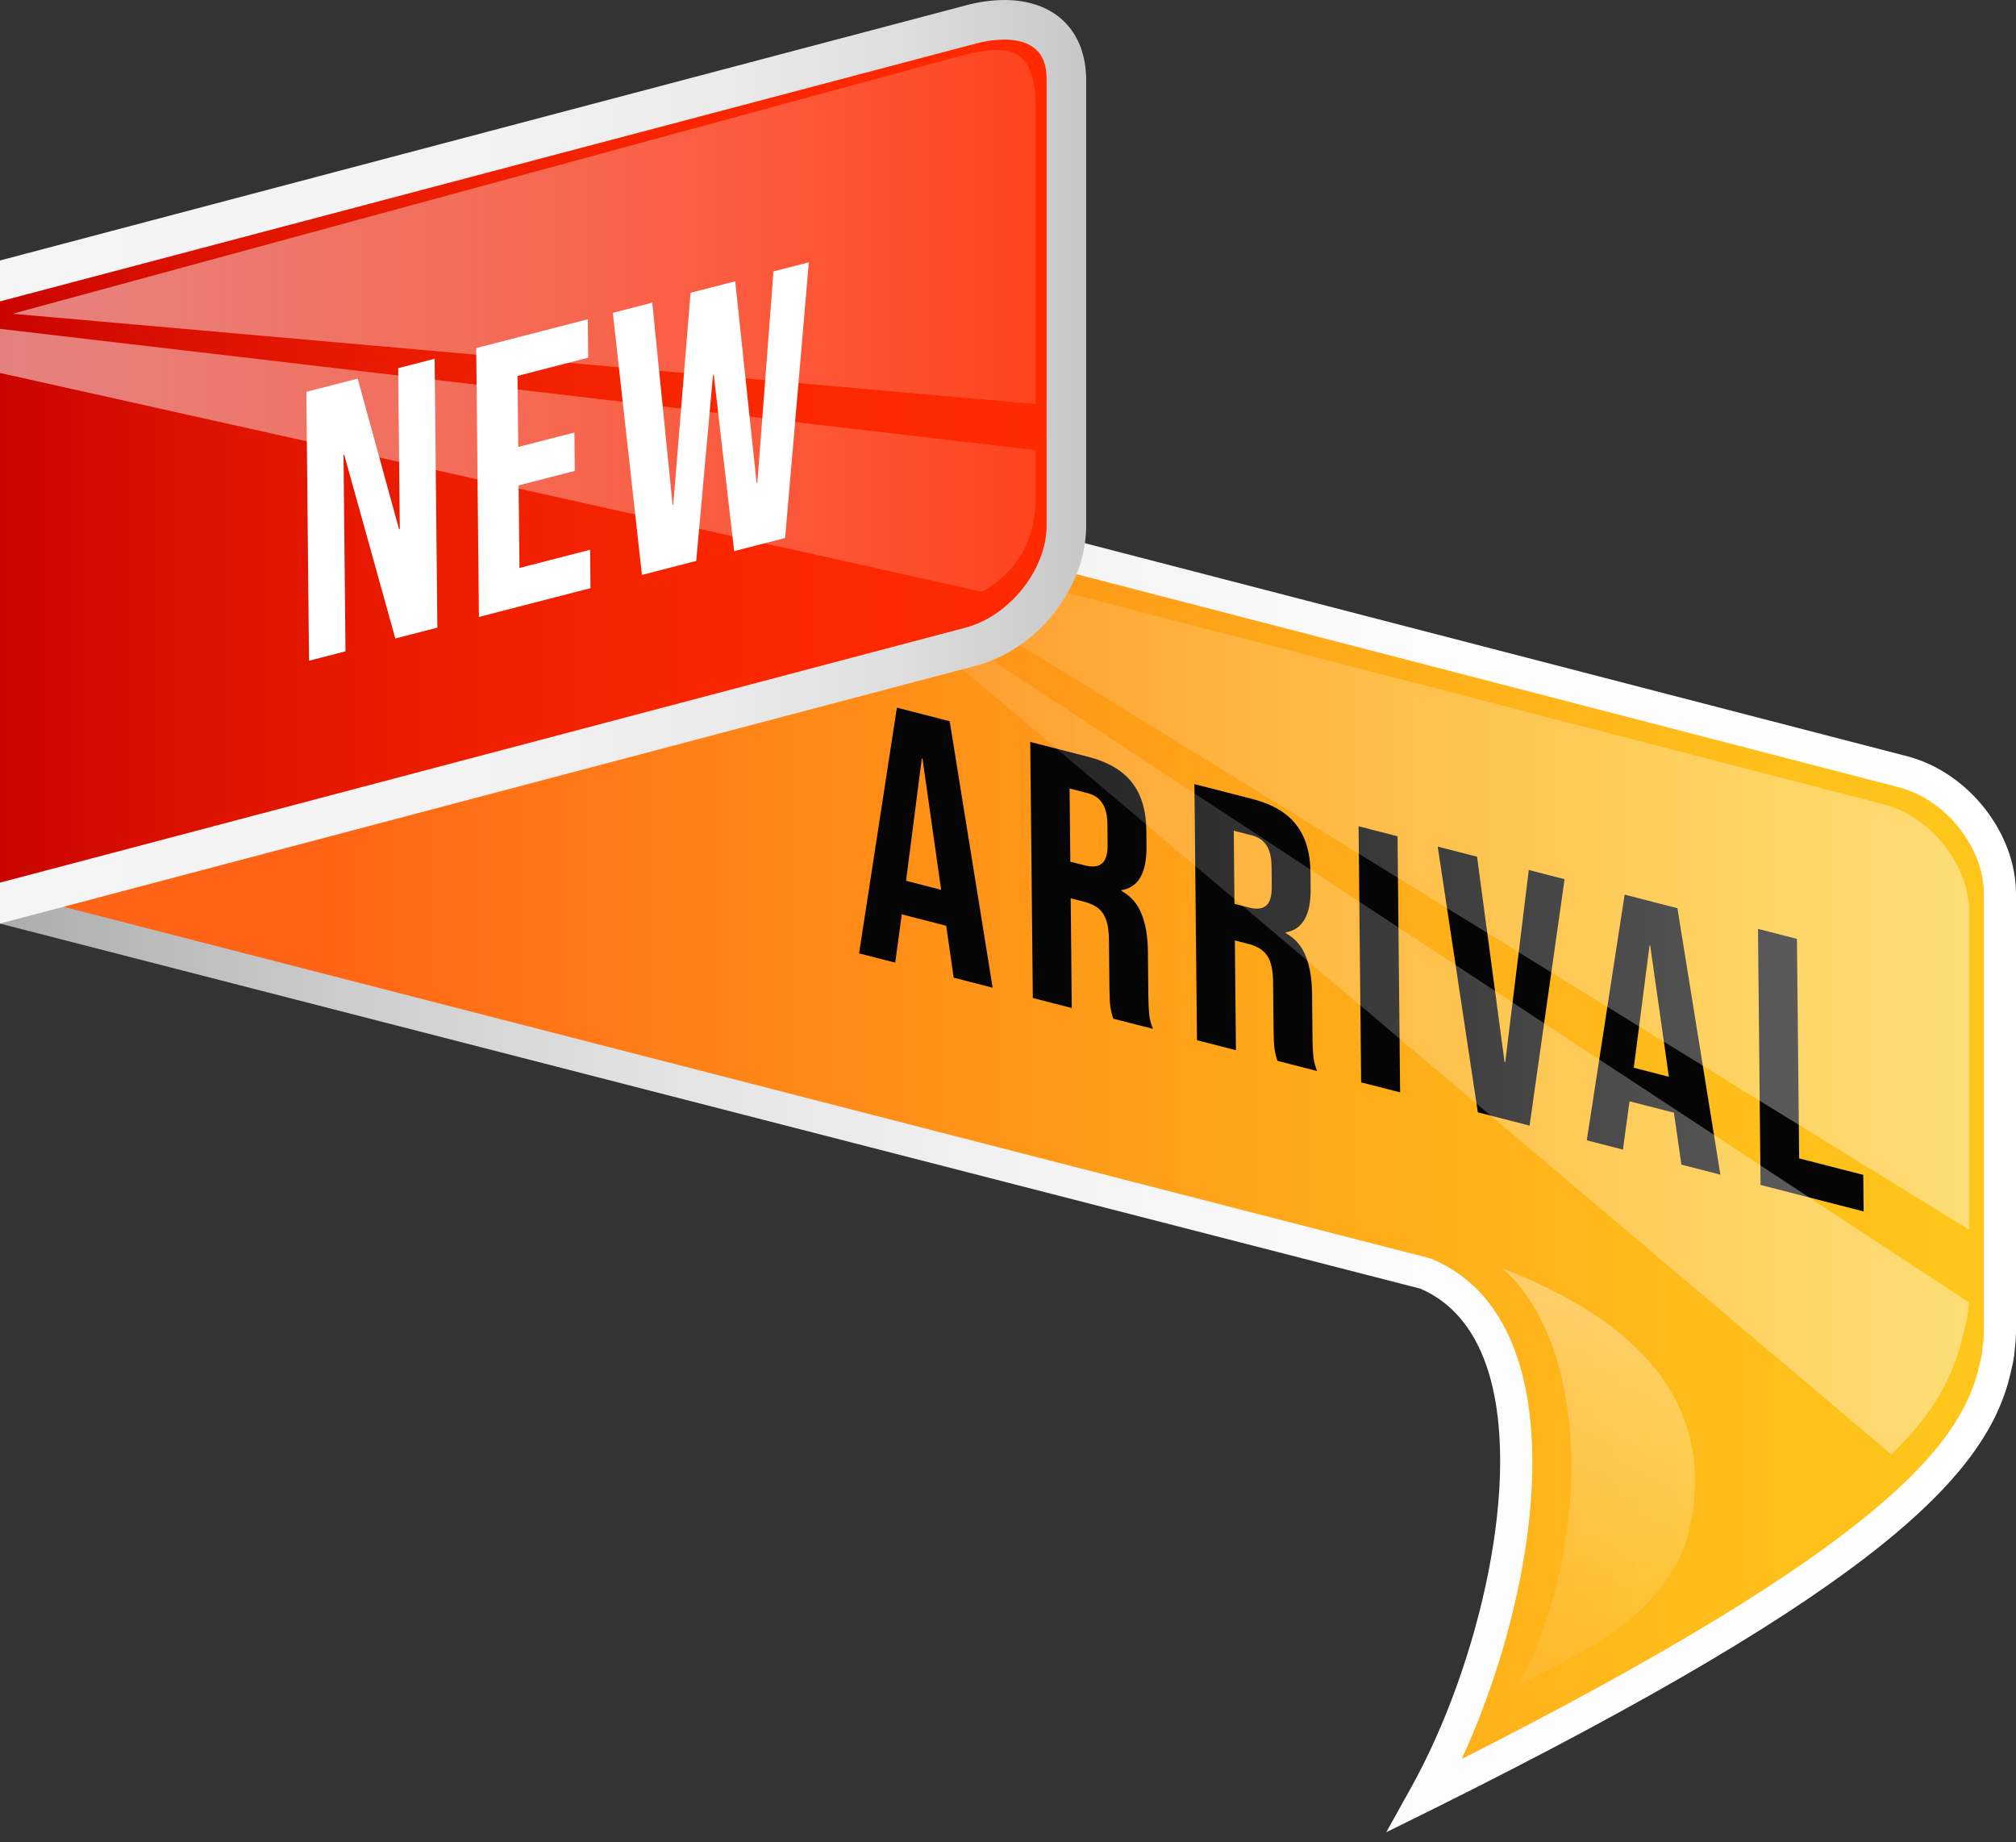
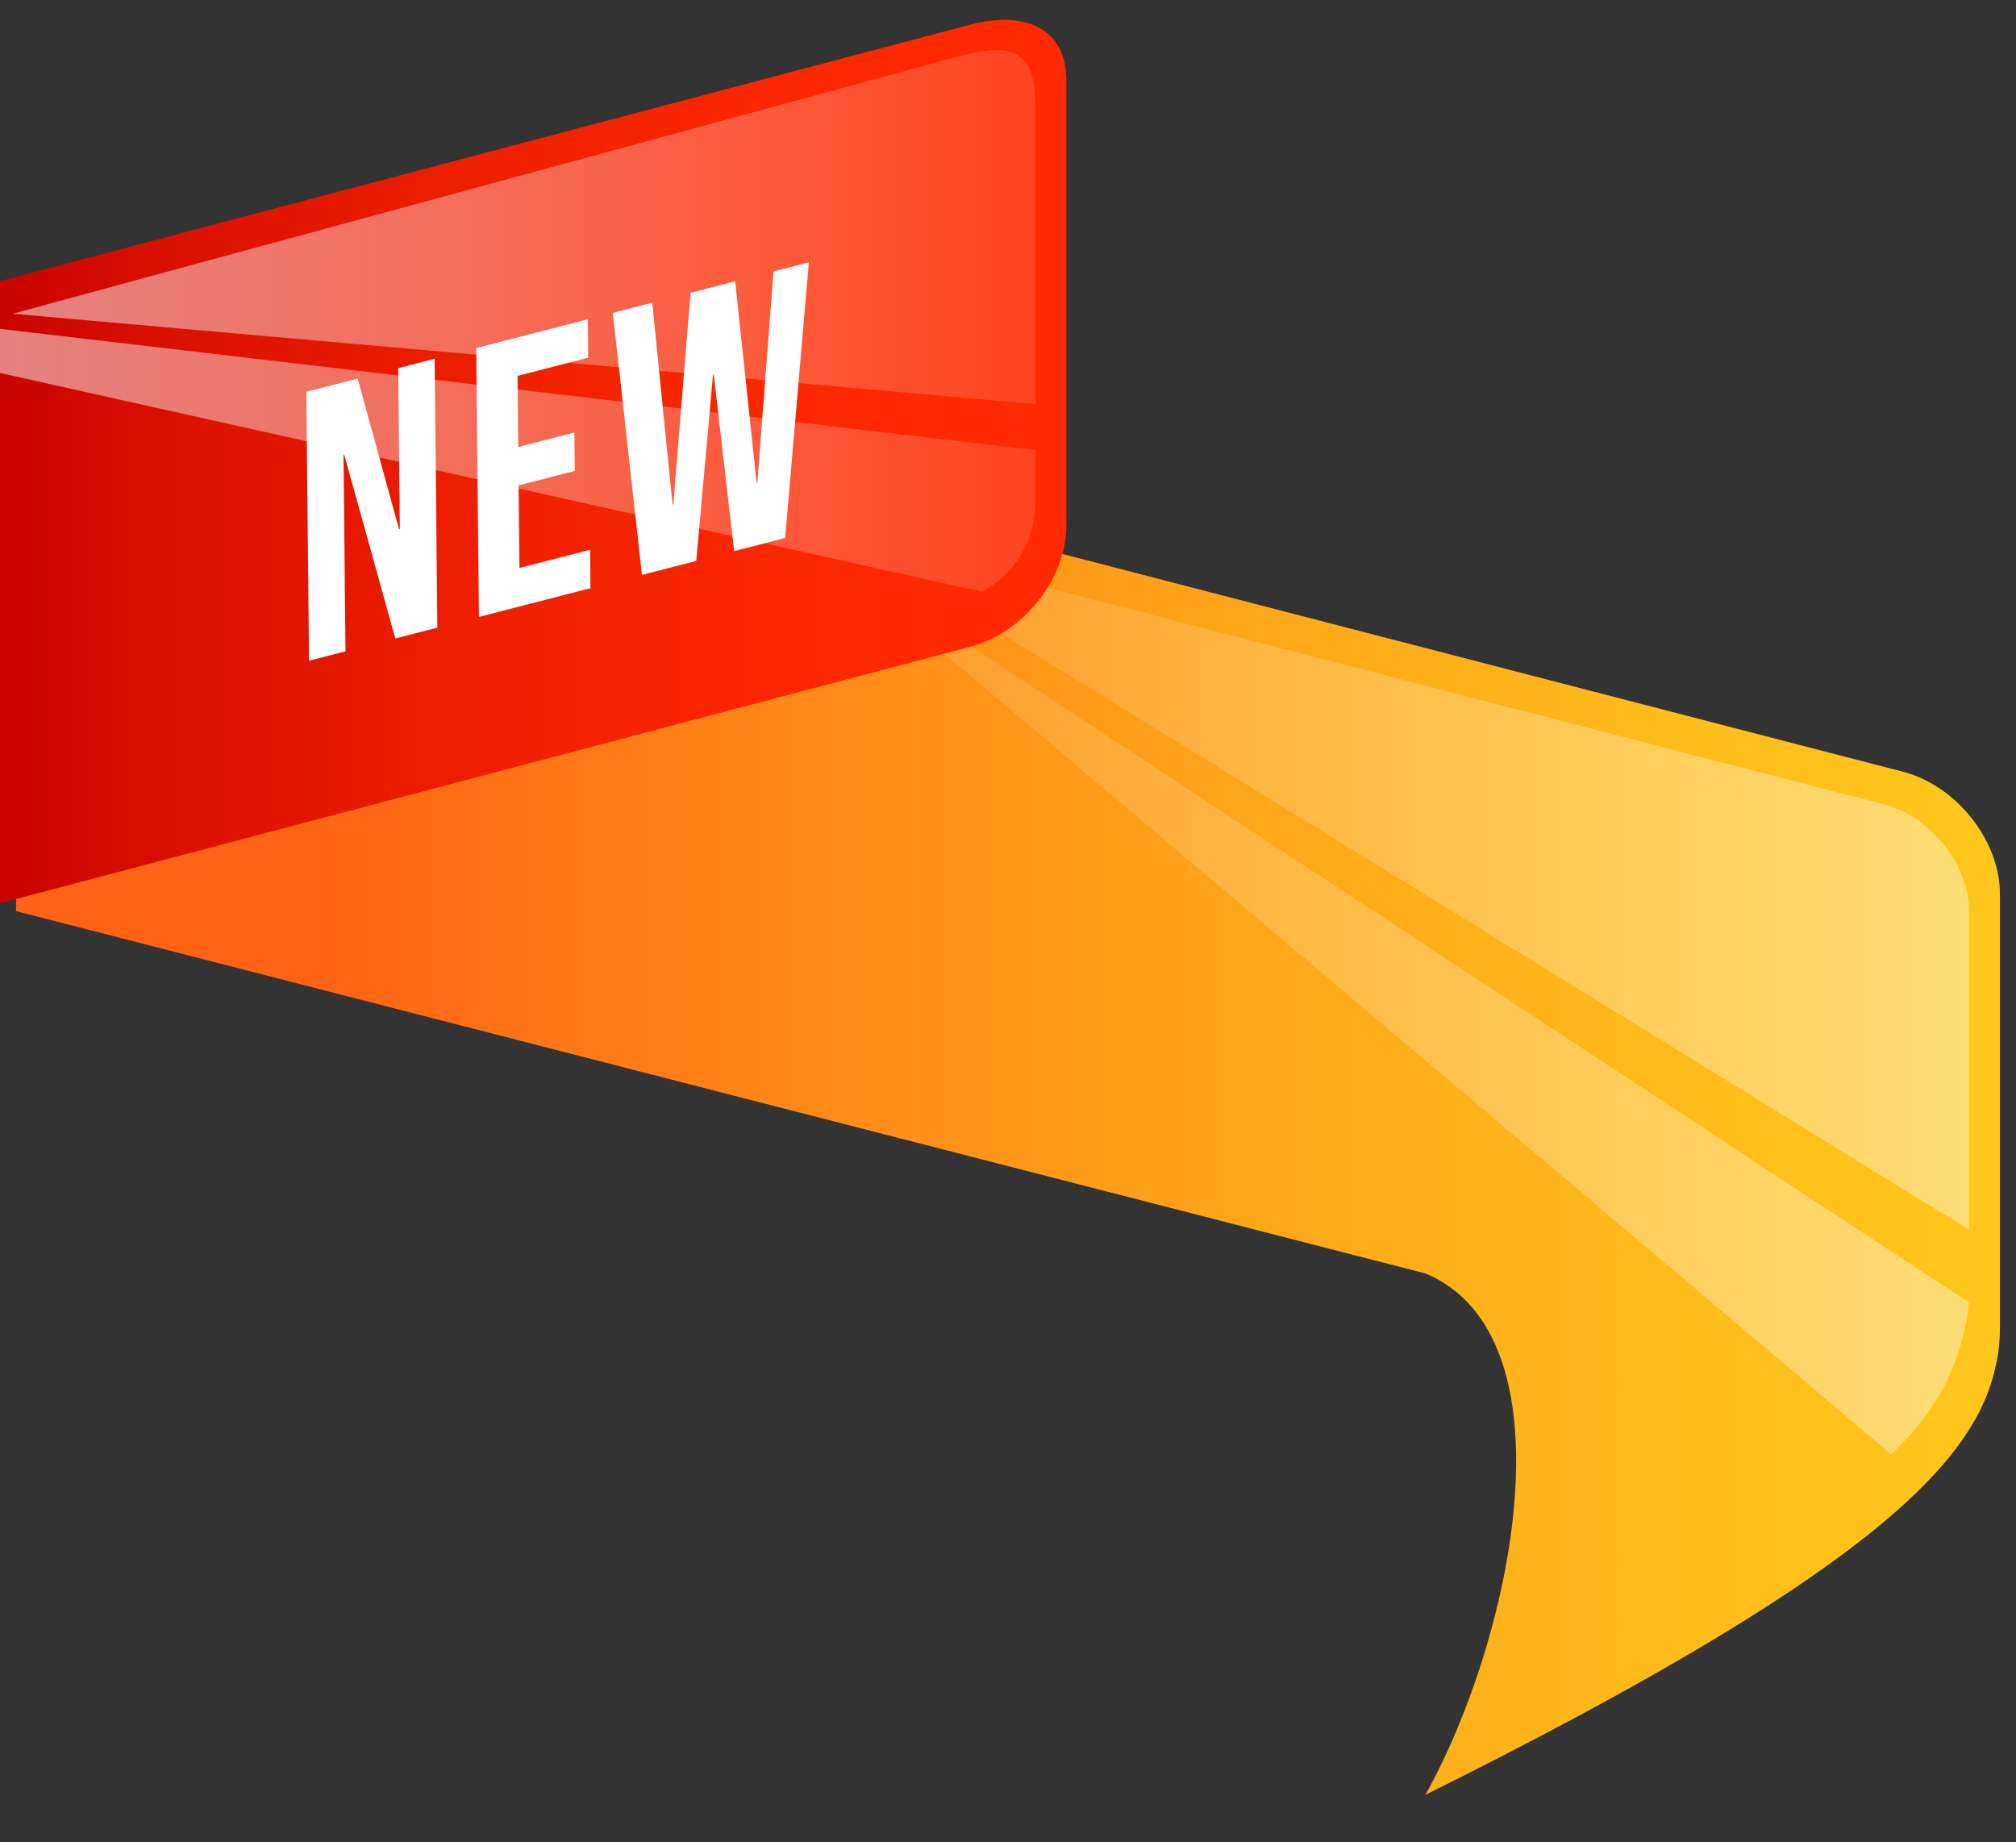
<svg xmlns="http://www.w3.org/2000/svg" width="116" height="106" viewBox="0 0 116 106" fill="none">
  <rect x="0" y="0" width="116" height="106" fill="#333333" stroke="none" />
  <path d="M109.53 44.41L0.924 16.274V52.42L82.019 73.266C90.591 76.853 87.158 94.02 82.019 103.263C107.062 90.819 113.51 84.342 114.786 78.784C114.841 78.532 114.924 78.221 114.983 77.808C115.041 77.369 115.072 76.928 115.075 76.486V51.428C115.075 48.372 112.592 45.223 109.53 44.41Z" fill="url(#paint0_linear_2039_493)" />
-   <path opacity="0.4" d="M86.474 72.989C91.777 77.721 91.367 89.703 87.346 96.937C90.224 95.508 92.106 94.602 94.06 92.932C95.024 92.109 96.756 90.236 97.224 87.898C98.9 80.198 93.428 75.675 86.474 72.989Z" fill="url(#paint1_linear_2039_493)" />
-   <path d="M79.764 105.417L81.212 102.813C85.06 95.893 87.722 84.928 85.525 78.559C84.774 76.403 83.498 74.905 81.733 74.144L0 53.138V15.079L109.761 43.516C113.261 44.441 116 47.919 116 51.428V76.486C116.003 76.84 115.983 77.194 115.938 77.546C115.938 77.644 115.913 77.74 115.904 77.869V77.934C115.861 78.245 115.8 78.554 115.722 78.858L115.691 78.991C114.361 84.802 108.195 91.293 82.438 104.095L79.764 105.417ZM1.849 51.706L82.315 72.404L82.377 72.428C84.678 73.393 86.323 75.257 87.263 77.974C89.457 84.299 87.396 94.069 84.108 101.202C108.491 88.85 112.866 83.024 113.883 78.597L113.917 78.452C113.966 78.245 114.022 78.014 114.062 77.731C114.062 77.577 114.086 77.457 114.102 77.333C114.14 77.06 114.156 76.784 114.151 76.508V51.428C114.151 48.76 111.97 46.015 109.292 45.303L1.849 17.466V51.706Z" fill="url(#paint2_linear_2039_493)" />
-   <path d="M51.607 40.714L54.645 41.495L57.116 56.825L54.874 56.249L54.437 53.219L54.437 53.261L51.889 52.606L51.51 55.385L49.431 54.851L51.607 40.714ZM54.152 51.193L53.081 43.654L53.04 43.644L52.134 50.675L54.152 51.193ZM59.28 42.685L62.603 43.539C63.759 43.836 64.604 44.333 65.14 45.03C65.675 45.714 65.949 46.631 65.96 47.782L65.969 48.687C65.985 50.216 65.505 51.059 64.531 51.214L64.531 51.256C65.076 51.564 65.46 52.006 65.683 52.581C65.919 53.159 66.042 53.884 66.05 54.754L66.076 57.343C66.081 57.763 66.098 58.111 66.127 58.384C66.157 58.644 66.228 58.914 66.339 59.194L64.056 58.608C63.972 58.348 63.915 58.11 63.886 57.892C63.856 57.675 63.839 57.293 63.834 56.745L63.807 54.051C63.8 53.378 63.687 52.88 63.466 52.557C63.26 52.238 62.898 52.012 62.382 51.88L61.607 51.681L61.67 57.995L59.428 57.419L59.28 42.685ZM62.402 49.785C62.85 49.901 63.182 49.867 63.397 49.684C63.626 49.505 63.737 49.135 63.731 48.574L63.72 47.437C63.715 46.904 63.616 46.493 63.423 46.206C63.244 45.922 62.958 45.729 62.563 45.628L61.544 45.366L61.586 49.576L62.402 49.785ZM68.726 45.112L72.049 45.965C73.204 46.262 74.05 46.759 74.586 47.457C75.121 48.14 75.395 49.057 75.406 50.208L75.415 51.113C75.431 52.642 74.951 53.485 73.976 53.641L73.977 53.683C74.522 53.991 74.906 54.432 75.129 55.007C75.365 55.586 75.488 56.31 75.496 57.18L75.522 59.769C75.526 60.19 75.543 60.537 75.573 60.811C75.603 61.07 75.673 61.34 75.785 61.621L73.501 61.034C73.417 60.775 73.361 60.536 73.332 60.319C73.302 60.101 73.285 59.719 73.279 59.172L73.252 56.478C73.246 55.804 73.132 55.306 72.912 54.984C72.706 54.665 72.344 54.439 71.828 54.306L71.053 54.107L71.116 60.422L68.874 59.846L68.726 45.112ZM71.847 52.212C72.296 52.327 72.628 52.293 72.843 52.111C73.071 51.931 73.183 51.561 73.177 51L73.166 49.863C73.161 49.33 73.062 48.92 72.869 48.632C72.69 48.349 72.403 48.156 72.009 48.055L70.99 47.793L71.032 52.002L71.847 52.212ZM78.172 47.538L80.415 48.114L80.562 62.848L78.319 62.272L78.172 47.538ZM82.726 48.708L84.989 49.289L86.571 61.096L86.612 61.106L87.966 50.054L90.025 50.583L88.011 64.761L85.034 63.997L82.726 48.708ZM93.481 51.471L96.518 52.251L98.99 67.582L96.747 67.006L96.31 63.975L96.311 64.017L93.762 63.363L93.383 66.142L91.304 65.607L93.481 51.471ZM96.026 61.95L94.954 54.41L94.913 54.4L94.007 61.431L96.026 61.95ZM101.154 53.442L103.396 54.018L103.523 66.647L107.213 67.595L107.234 69.7L101.301 68.175L101.154 53.442Z" fill="#050505" />
  <path opacity="0.4" d="M113.304 52.451C113.304 49.764 111.125 47.01 108.439 46.289L48.319 30.721L113.304 70.755V52.451Z" fill="url(#paint3_linear_2039_493)" />
  <path opacity="0.4" d="M46.736 31.189L108.827 83.677C111.705 80.904 112.524 78.689 113.051 76.449C113.1 76.23 113.174 75.956 113.224 75.592C113.239 75.337 113.273 75.195 113.288 74.933L46.736 31.189Z" fill="url(#paint4_linear_2039_493)" />
-   <path opacity="0.4" d="M46.736 31.189L45.238 29.923L44.533 29.738L46.736 31.189Z" fill="url(#paint5_linear_2039_493)" />
  <path d="M55.868 1.408L0 16.172V51.967L55.868 37.2C58.9 36.396 61.358 33.287 61.358 30.252V4.621C61.358 1.58 58.9 0.616 55.868 1.408Z" fill="url(#paint6_linear_2039_493)" />
  <path opacity="0.5" d="M59.593 6.162C59.593 2.157 57.436 2.644 54.774 3.349L0.727 18.052L59.593 23.249V6.162Z" fill="url(#paint7_linear_2039_493)" />
  <path opacity="0.5" d="M59.593 28.653V25.899L0 18.92V21.459L56.505 34.048C58.308 33.056 59.593 31.294 59.593 28.653Z" fill="url(#paint8_linear_2039_493)" />
-   <path d="M57.781 0C57.036 0.007 56.296 0.111 55.578 0.308L0 14.986V17.34L56.16 2.505C56.689 2.36 57.233 2.284 57.781 2.277C60.221 2.277 60.221 4.036 60.221 4.612V30.252C60.221 32.754 58.095 35.435 55.578 36.106L0 50.781V53.135L56.16 38.3C59.713 37.357 62.498 33.823 62.498 30.252V4.622C62.498 1.768 60.696 0 57.781 0Z" fill="url(#paint9_linear_2039_493)" />
  <path d="M17.627 22.544L20.58 21.783L22.963 30.453L23.005 30.442L22.913 21.182L25.01 20.641L25.165 36.111L22.747 36.734L19.808 26.169L19.766 26.18L19.879 37.474L17.781 38.014L17.627 22.544ZM27.402 20.025L33.822 18.37L33.844 20.58L29.778 21.628L29.819 25.716L33.051 24.884L33.073 27.093L29.841 27.926L29.889 32.678L33.955 31.63L33.977 33.84L27.557 35.495L27.402 20.025ZM35.262 17.999L37.531 17.414L38.699 29.034L38.741 29.023L39.735 16.846L42.303 16.184L43.535 27.787L43.578 27.776L44.508 15.616L46.541 15.092L45.176 30.953L42.244 31.709L41.07 21.554L41.027 21.565L40.061 32.272L36.937 33.077L35.262 17.999Z" fill="white" />
  <defs>
    <linearGradient id="paint0_linear_2039_493" x1="-6.276" y1="59.768" x2="115.075" y2="59.768" gradientUnits="userSpaceOnUse">
      <stop stop-color="#FF6315" />
      <stop offset="0.2" stop-color="#FF6315" />
      <stop offset="0.38" stop-color="#FF8117" />
      <stop offset="0.65" stop-color="#FEA719" />
      <stop offset="0.87" stop-color="#FEBE1A" />
      <stop offset="1" stop-color="#FEC71B" />
    </linearGradient>
    <linearGradient id="paint1_linear_2039_493" x1="87.075" y1="96.118" x2="94.263" y2="72.597" gradientUnits="userSpaceOnUse">
      <stop stop-color="white" stop-opacity="0.2" />
      <stop offset="0.1" stop-color="white" stop-opacity="0.23" />
      <stop offset="0.26" stop-color="white" stop-opacity="0.33" />
      <stop offset="0.46" stop-color="white" stop-opacity="0.48" />
      <stop offset="0.7" stop-color="white" stop-opacity="0.69" />
      <stop offset="0.95" stop-color="white" stop-opacity="0.95" />
      <stop offset="1" stop-color="white" />
    </linearGradient>
    <linearGradient id="paint2_linear_2039_493" x1="0" y1="60.249" x2="116" y2="60.249" gradientUnits="userSpaceOnUse">
      <stop stop-color="#ABABAB" />
      <stop offset="0.03" stop-color="#B2B2B2" />
      <stop offset="0.18" stop-color="#CECECE" />
      <stop offset="0.34" stop-color="#E4E4E4" />
      <stop offset="0.51" stop-color="#F3F3F3" />
      <stop offset="0.71" stop-color="#FCFCFC" />
      <stop offset="1" stop-color="white" />
    </linearGradient>
    <linearGradient id="paint3_linear_2039_493" x1="44.218" y1="50.738" x2="113.304" y2="50.738" gradientUnits="userSpaceOnUse">
      <stop stop-color="white" stop-opacity="0.2" />
      <stop offset="0.1" stop-color="white" stop-opacity="0.23" />
      <stop offset="0.26" stop-color="white" stop-opacity="0.33" />
      <stop offset="0.46" stop-color="white" stop-opacity="0.48" />
      <stop offset="0.7" stop-color="white" stop-opacity="0.69" />
      <stop offset="0.95" stop-color="white" stop-opacity="0.95" />
      <stop offset="1" stop-color="white" />
    </linearGradient>
    <linearGradient id="paint4_linear_2039_493" x1="42.539" y1="57.433" x2="113.288" y2="57.433" gradientUnits="userSpaceOnUse">
      <stop stop-color="white" stop-opacity="0.2" />
      <stop offset="0.1" stop-color="white" stop-opacity="0.23" />
      <stop offset="0.26" stop-color="white" stop-opacity="0.33" />
      <stop offset="0.46" stop-color="white" stop-opacity="0.48" />
      <stop offset="0.7" stop-color="white" stop-opacity="0.69" />
      <stop offset="0.95" stop-color="white" stop-opacity="0.95" />
      <stop offset="1" stop-color="white" />
    </linearGradient>
    <linearGradient id="paint5_linear_2039_493" x1="44.394" y1="30.465" x2="46.736" y2="30.465" gradientUnits="userSpaceOnUse">
      <stop stop-color="white" stop-opacity="0.2" />
      <stop offset="0.1" stop-color="white" stop-opacity="0.23" />
      <stop offset="0.26" stop-color="white" stop-opacity="0.33" />
      <stop offset="0.46" stop-color="white" stop-opacity="0.48" />
      <stop offset="0.7" stop-color="white" stop-opacity="0.69" />
      <stop offset="0.95" stop-color="white" stop-opacity="0.95" />
      <stop offset="1" stop-color="white" />
    </linearGradient>
    <linearGradient id="paint6_linear_2039_493" x1="61.361" y1="26.552" x2="-3.063" y2="26.552" gradientUnits="userSpaceOnUse">
      <stop offset="0.01" stop-color="#FF2A00" />
      <stop offset="0.27" stop-color="#FB2700" />
      <stop offset="0.52" stop-color="#EF1F00" />
      <stop offset="0.78" stop-color="#DC1100" />
      <stop offset="1" stop-color="#C40000" />
    </linearGradient>
    <linearGradient id="paint7_linear_2039_493" x1="0.727" y1="13.057" x2="62.532" y2="13.057" gradientUnits="userSpaceOnUse">
      <stop stop-color="white" />
      <stop offset="0.13" stop-color="white" stop-opacity="0.92" />
      <stop offset="0.4" stop-color="white" stop-opacity="0.72" />
      <stop offset="0.78" stop-color="white" stop-opacity="0.4" />
      <stop offset="1" stop-color="white" stop-opacity="0.2" />
    </linearGradient>
    <linearGradient id="paint8_linear_2039_493" x1="0" y1="26.484" x2="62.569" y2="26.484" gradientUnits="userSpaceOnUse">
      <stop stop-color="white" />
      <stop offset="0.13" stop-color="white" stop-opacity="0.92" />
      <stop offset="0.4" stop-color="white" stop-opacity="0.72" />
      <stop offset="0.78" stop-color="white" stop-opacity="0.4" />
      <stop offset="1" stop-color="white" stop-opacity="0.2" />
    </linearGradient>
    <linearGradient id="paint9_linear_2039_493" x1="0" y1="26.567" x2="62.498" y2="26.567" gradientUnits="userSpaceOnUse">
      <stop stop-color="#F5F5F5" />
      <stop offset="0.44" stop-color="#F3F3F3" />
      <stop offset="0.66" stop-color="#EBEBEB" />
      <stop offset="0.83" stop-color="#DEDEDE" />
      <stop offset="0.97" stop-color="#CBCBCB" />
      <stop offset="1" stop-color="#C7C7C7" />
    </linearGradient>
  </defs>
</svg>